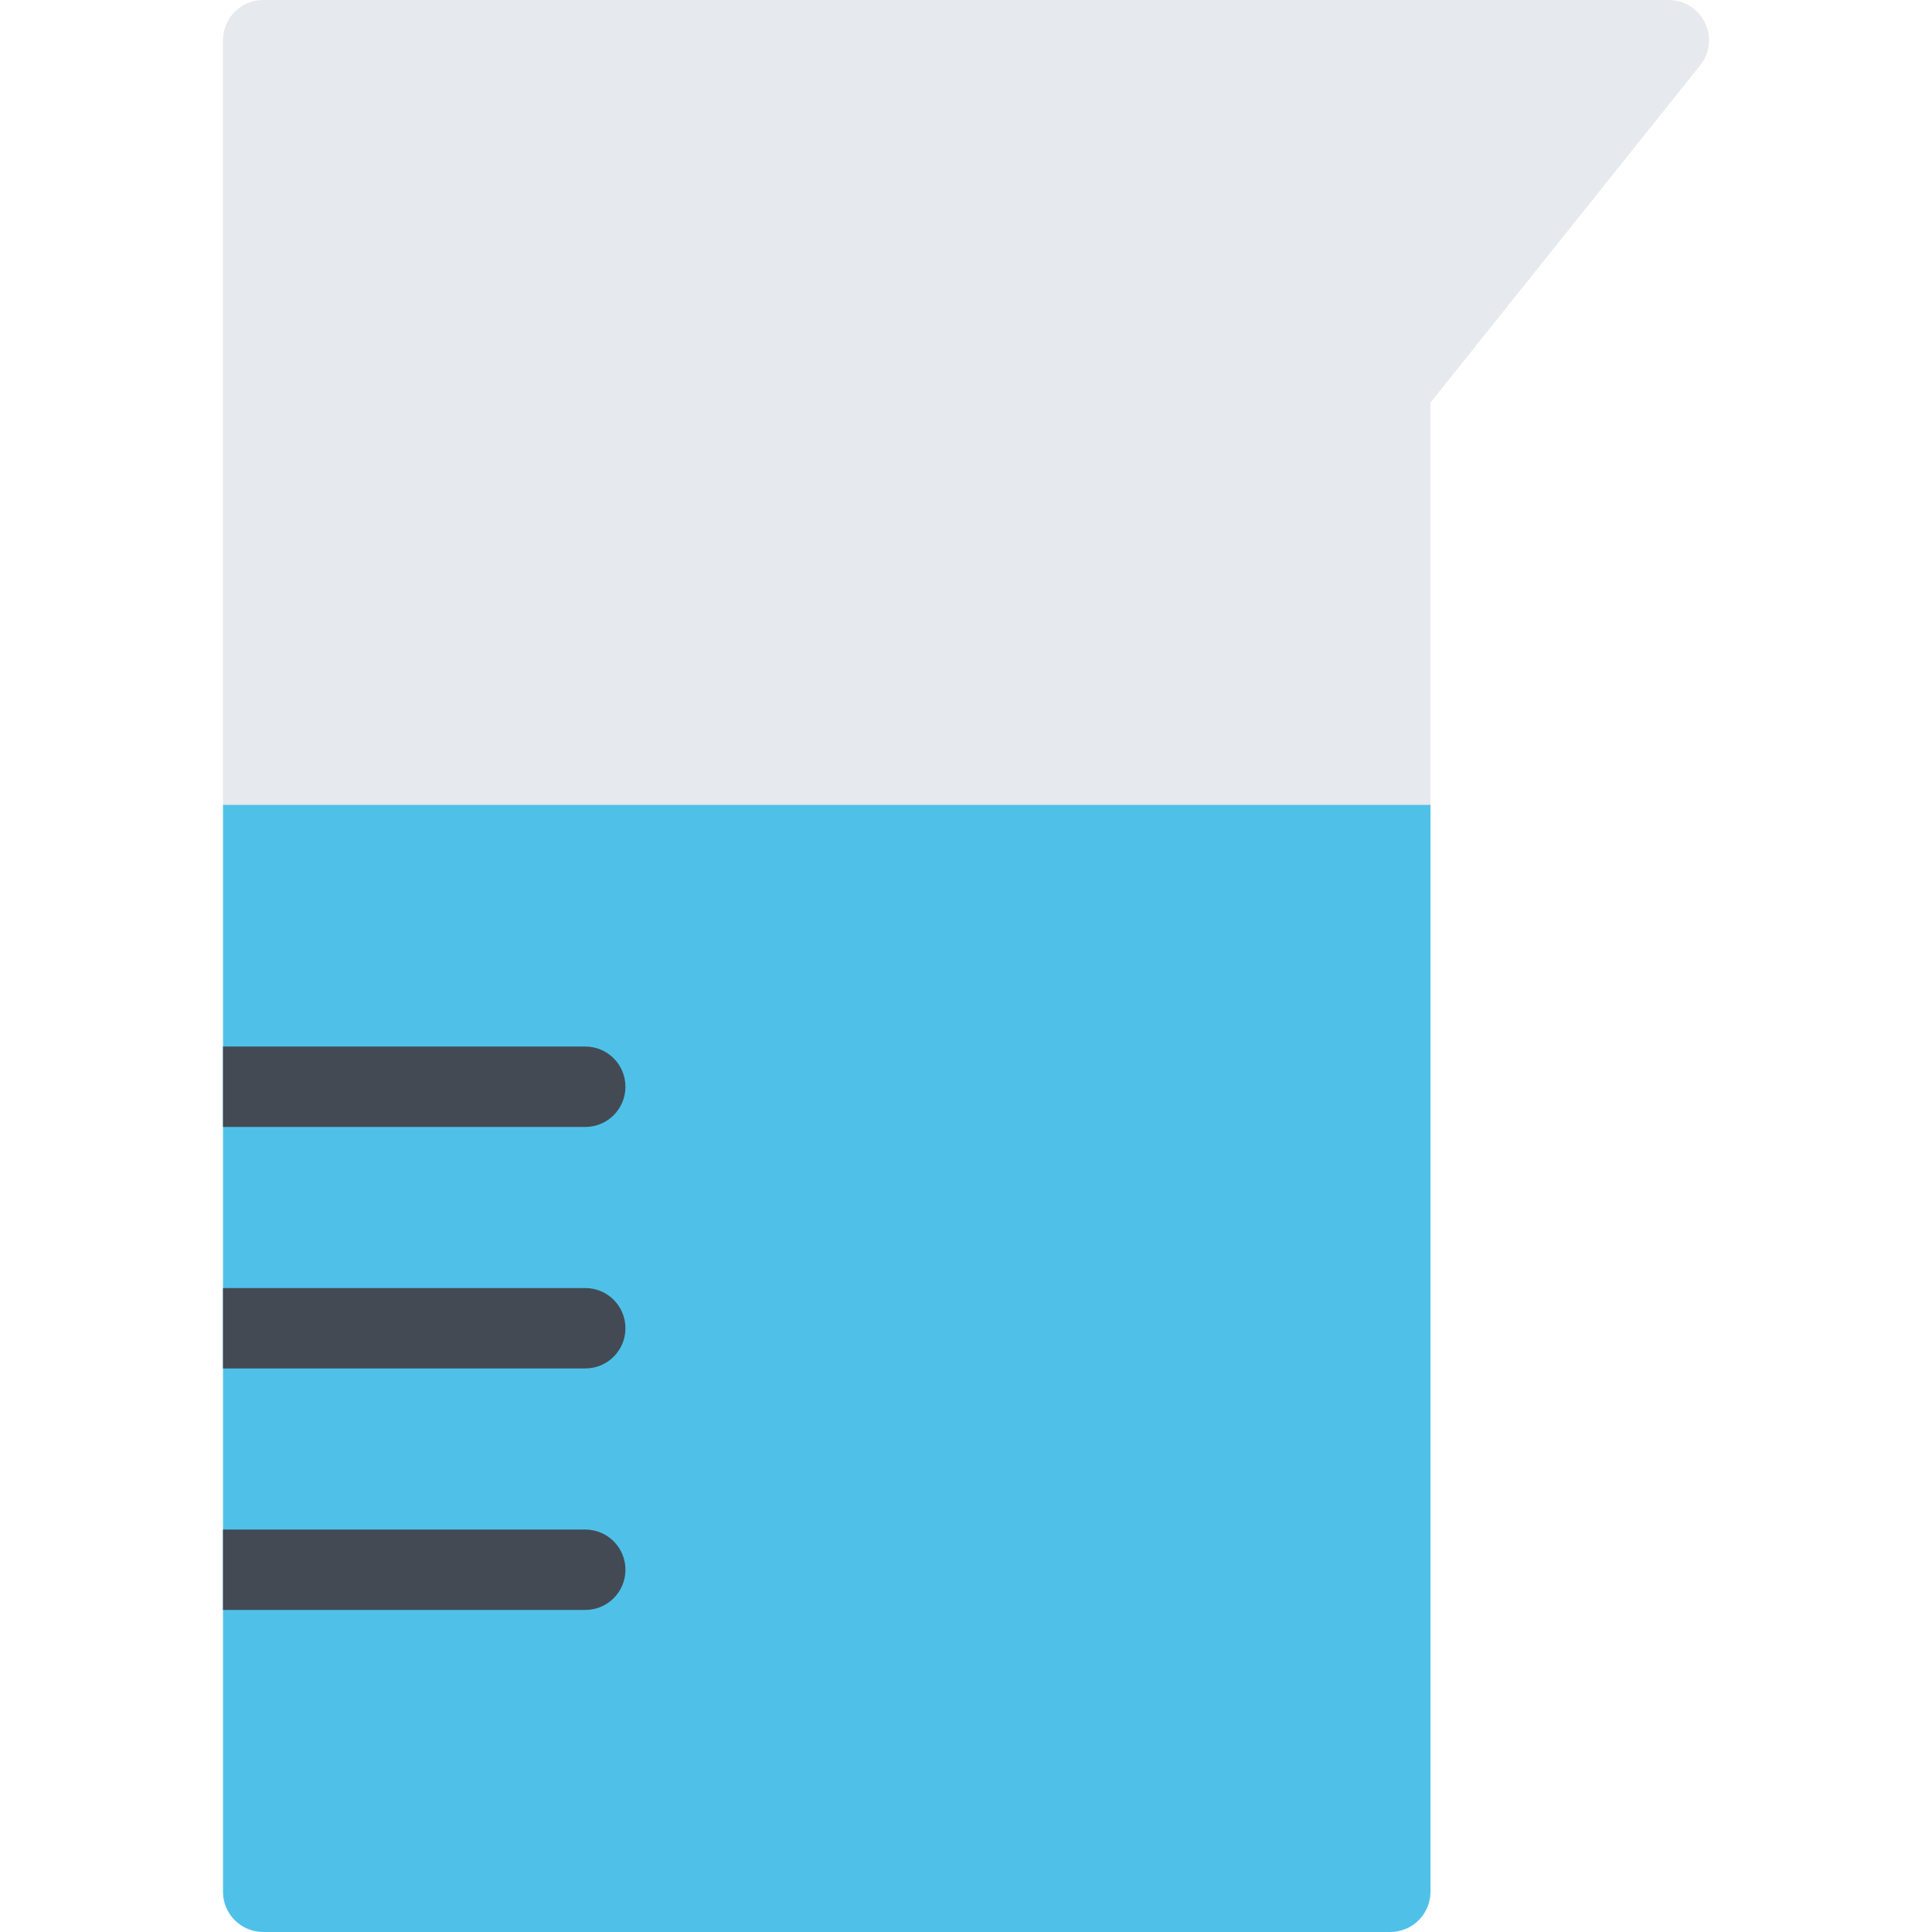
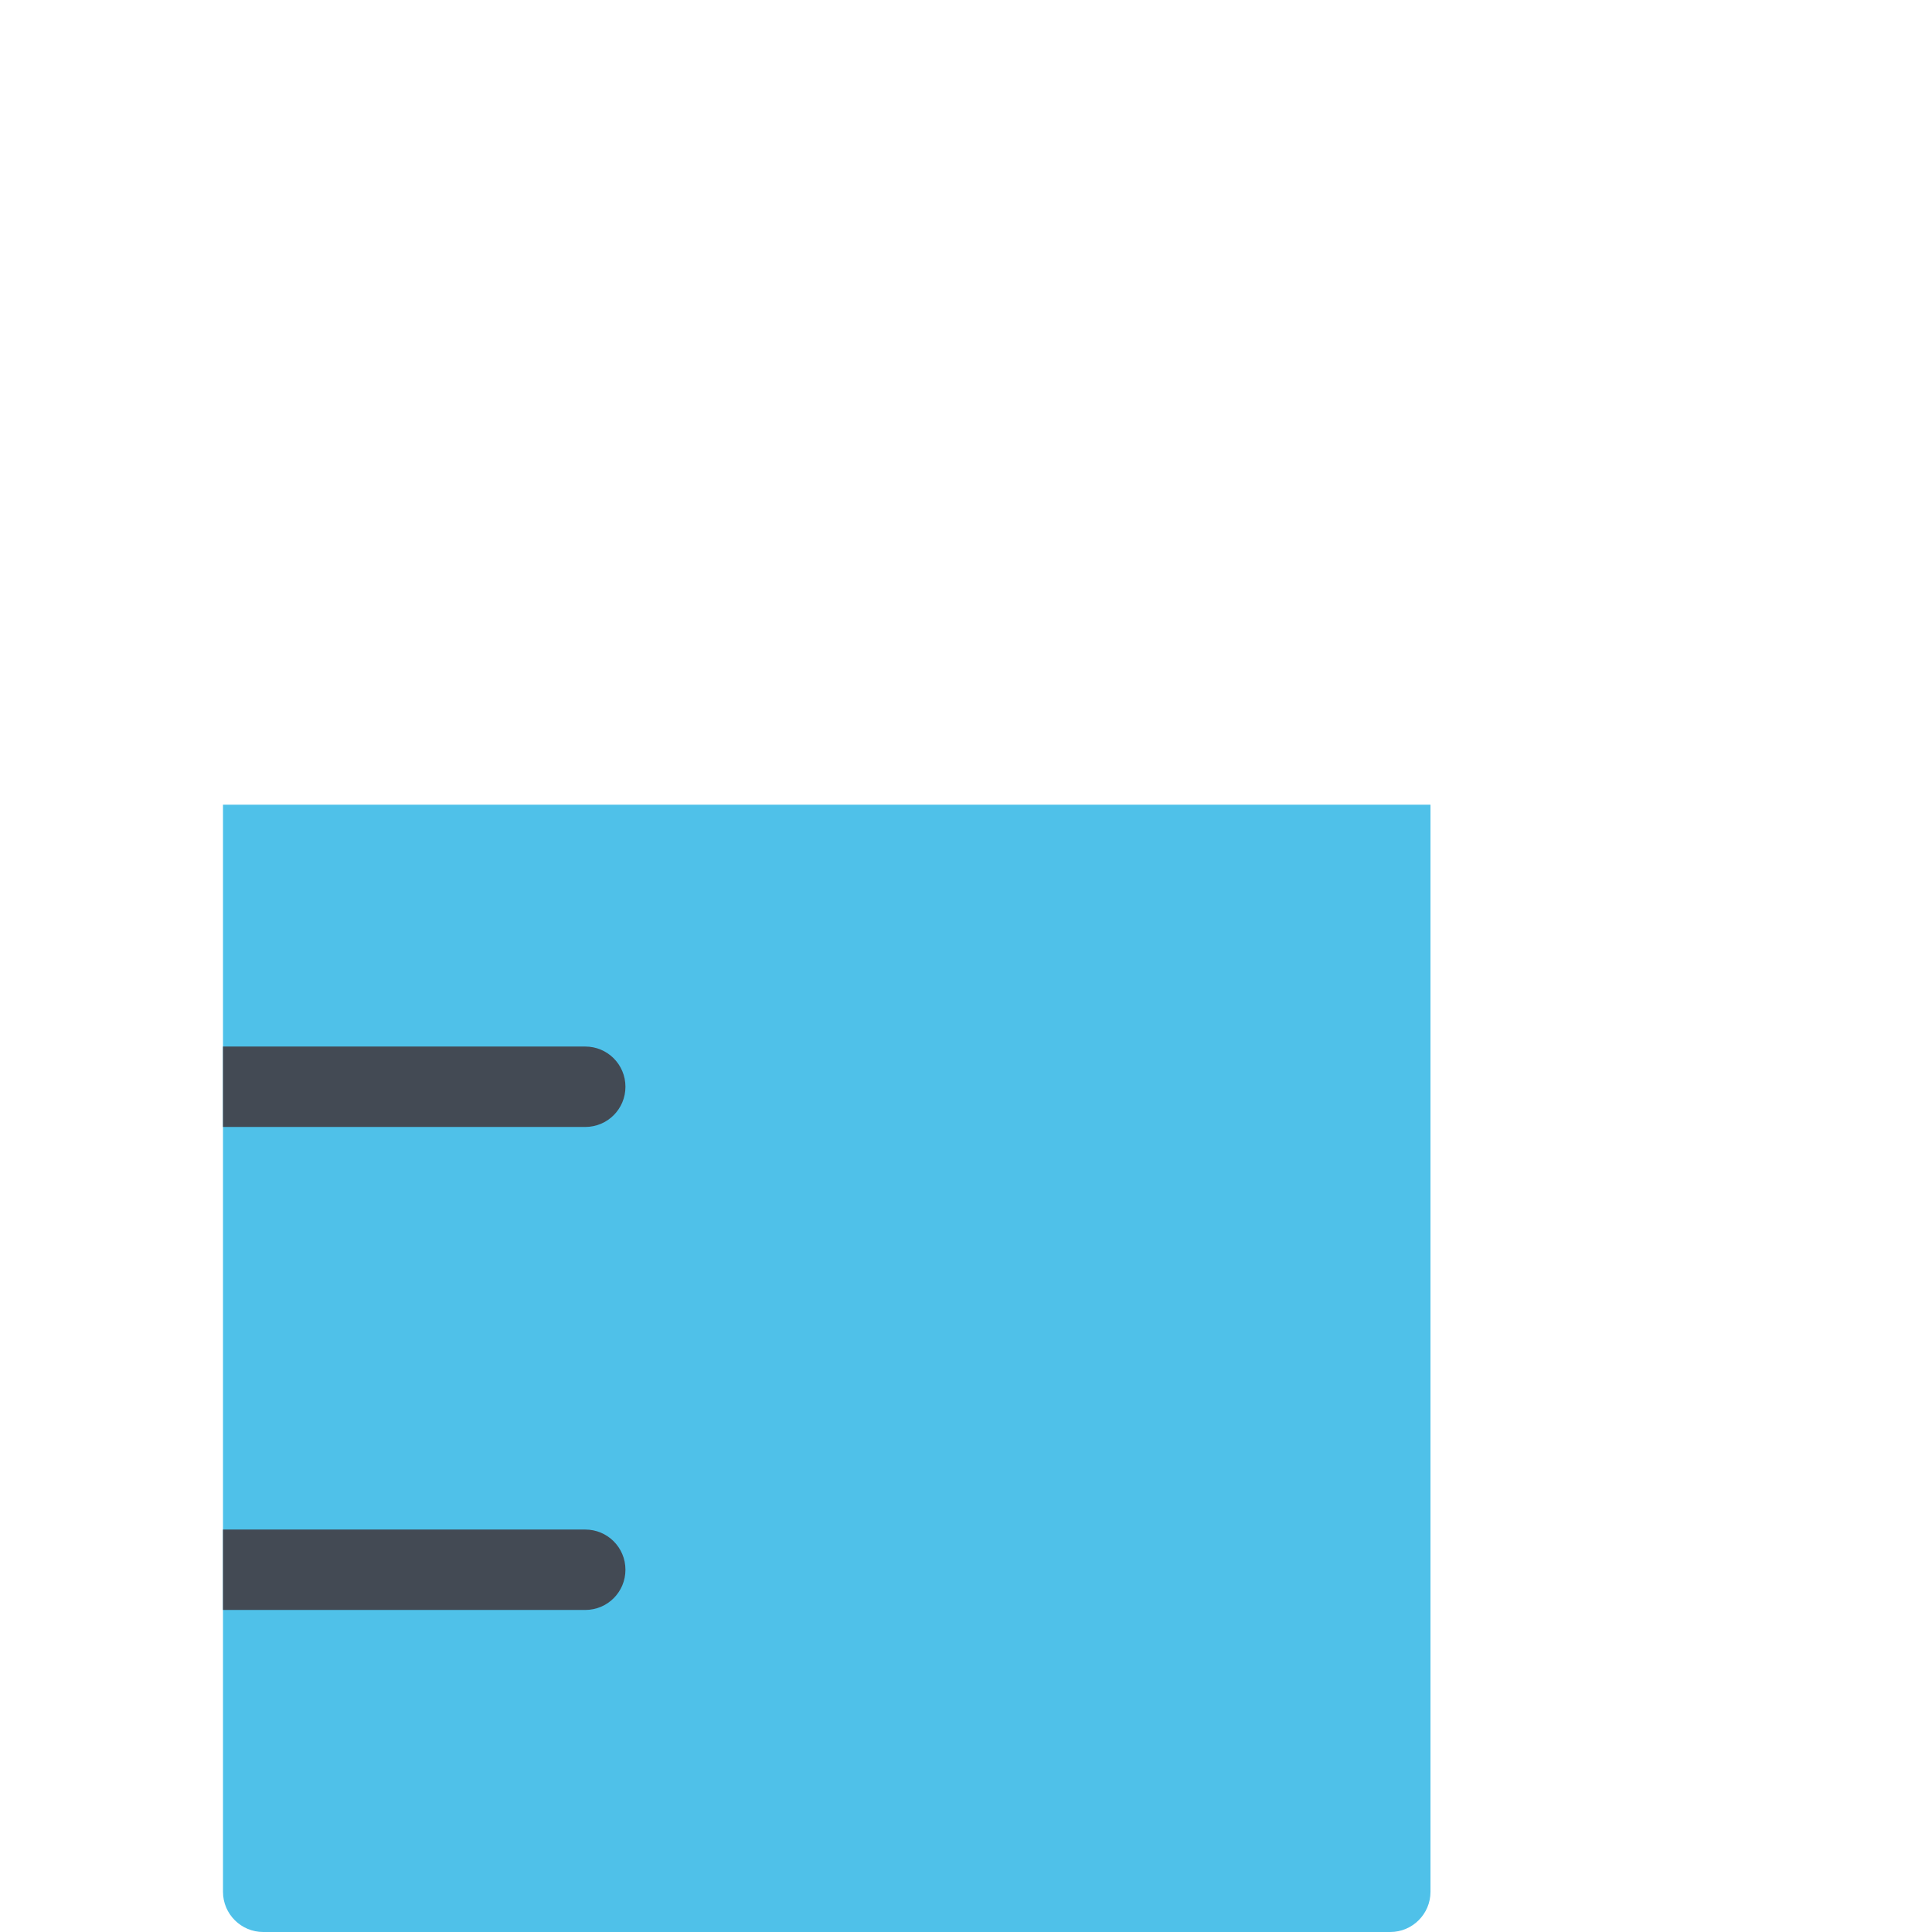
<svg xmlns="http://www.w3.org/2000/svg" height="800px" width="800px" version="1.1" id="Layer_1" viewBox="0 0 512 512" xml:space="preserve">
  <path style="fill:#4FC1E9;" d="M59.094,213.25v288.094c0,5.875,4.781,10.656,10.656,10.656h298.688  c5.875,0,10.656-4.781,10.656-10.656V213.25H59.094z" />
  <g>
    <path style="fill:#434A54;" d="M155.093,426.656h-96v-21.312h96c5.906,0,10.656,4.766,10.656,10.656S161,426.656,155.093,426.656z" />
-     <path style="fill:#434A54;" d="M155.093,362.656h-96v-21.312h96c5.906,0,10.656,4.766,10.656,10.656S161,362.656,155.093,362.656z" />
    <path style="fill:#434A54;" d="M155.093,298.656h-96v-21.312h96c5.906,0,10.656,4.766,10.656,10.656S161,298.656,155.093,298.656z" />
  </g>
-   <path style="fill:#E6E9ED;" d="M442.219,0H69.75c-5.875,0-10.656,4.781-10.656,10.656V213.25h320V106.688l71.625-89.578  c0-0.016,0-0.016,0-0.016c1.375-1.781,2.188-4,2.188-6.438C452.906,4.781,448.125,0,442.219,0z" />
</svg>